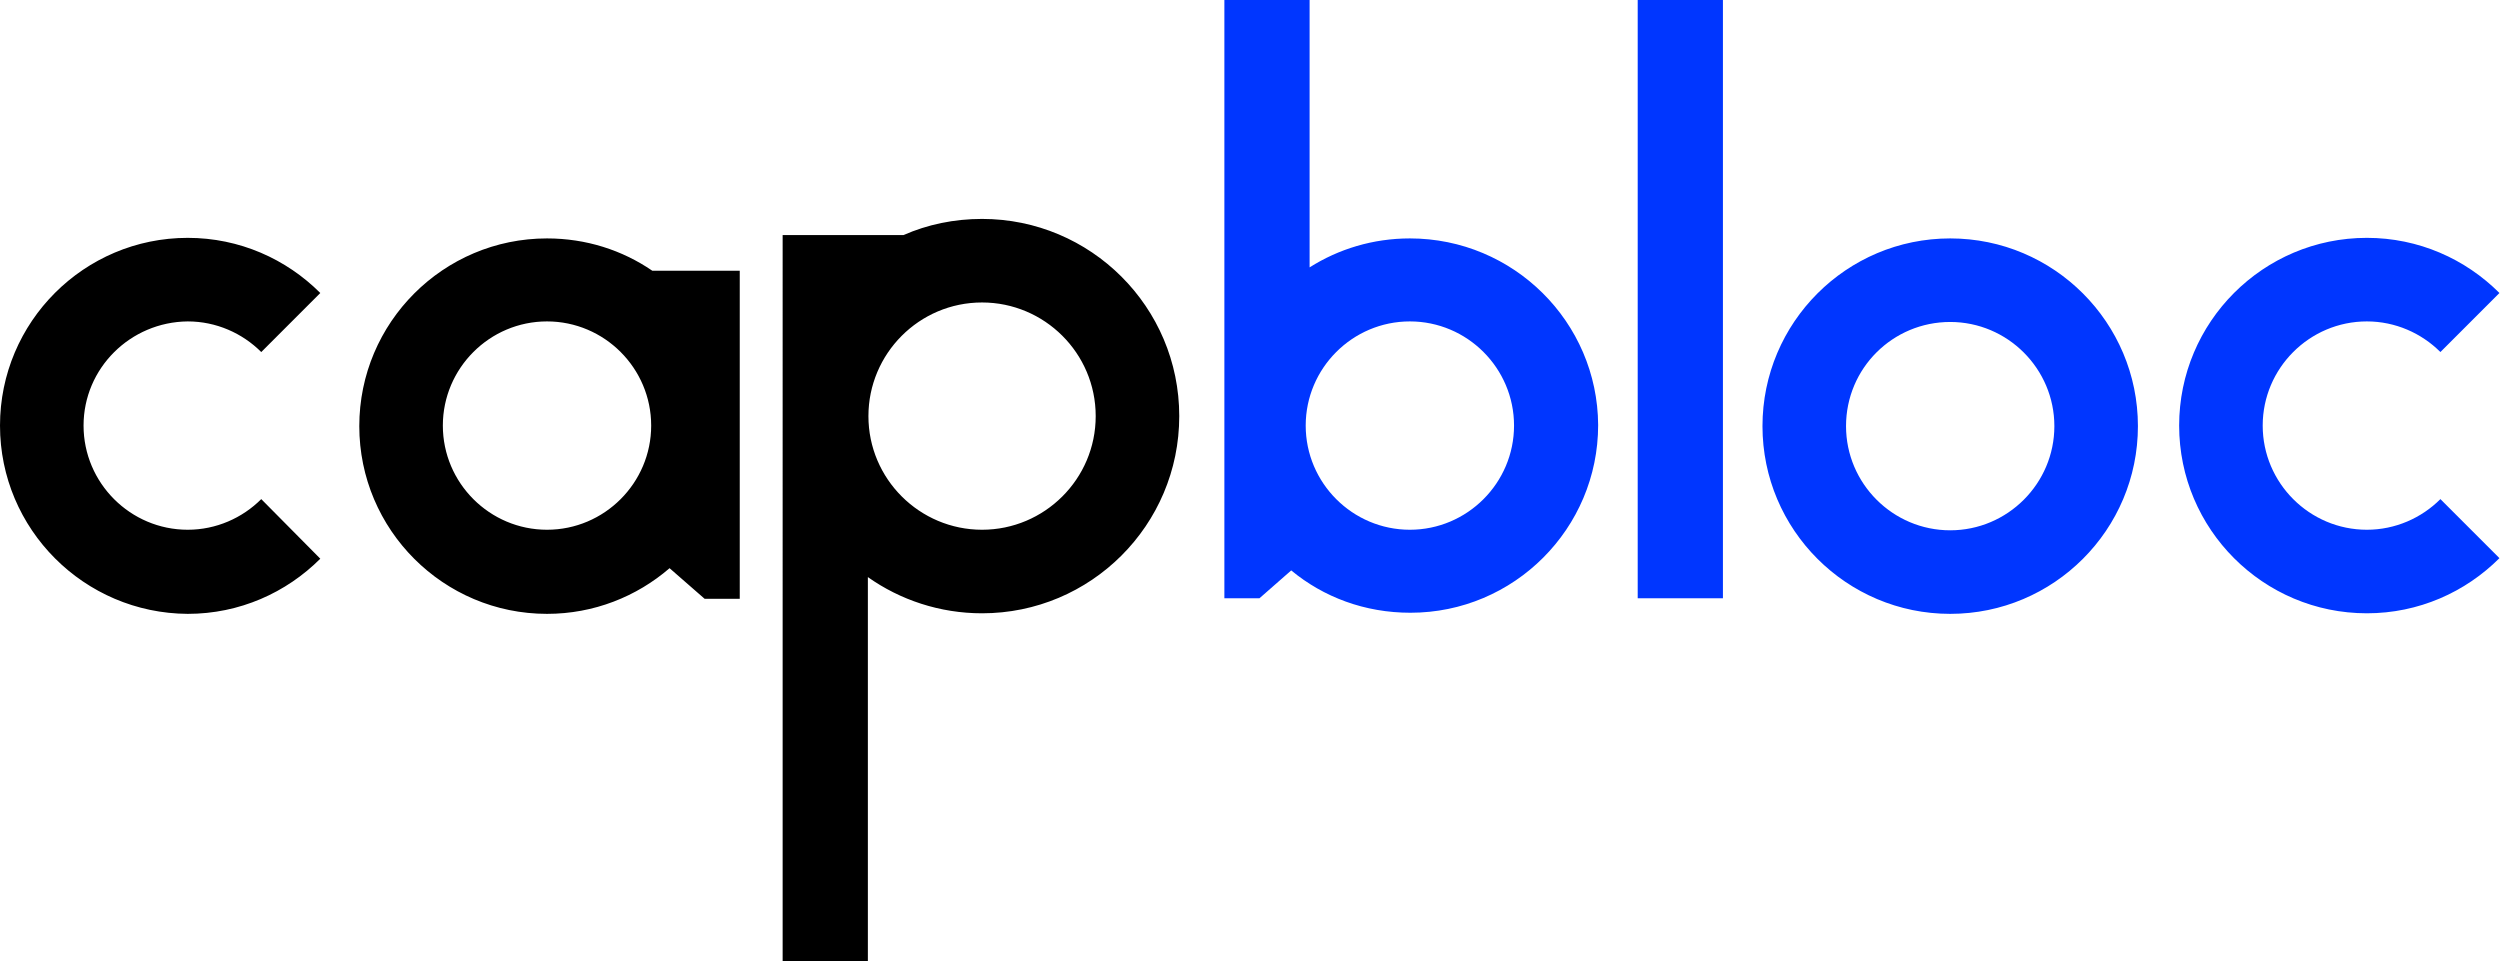
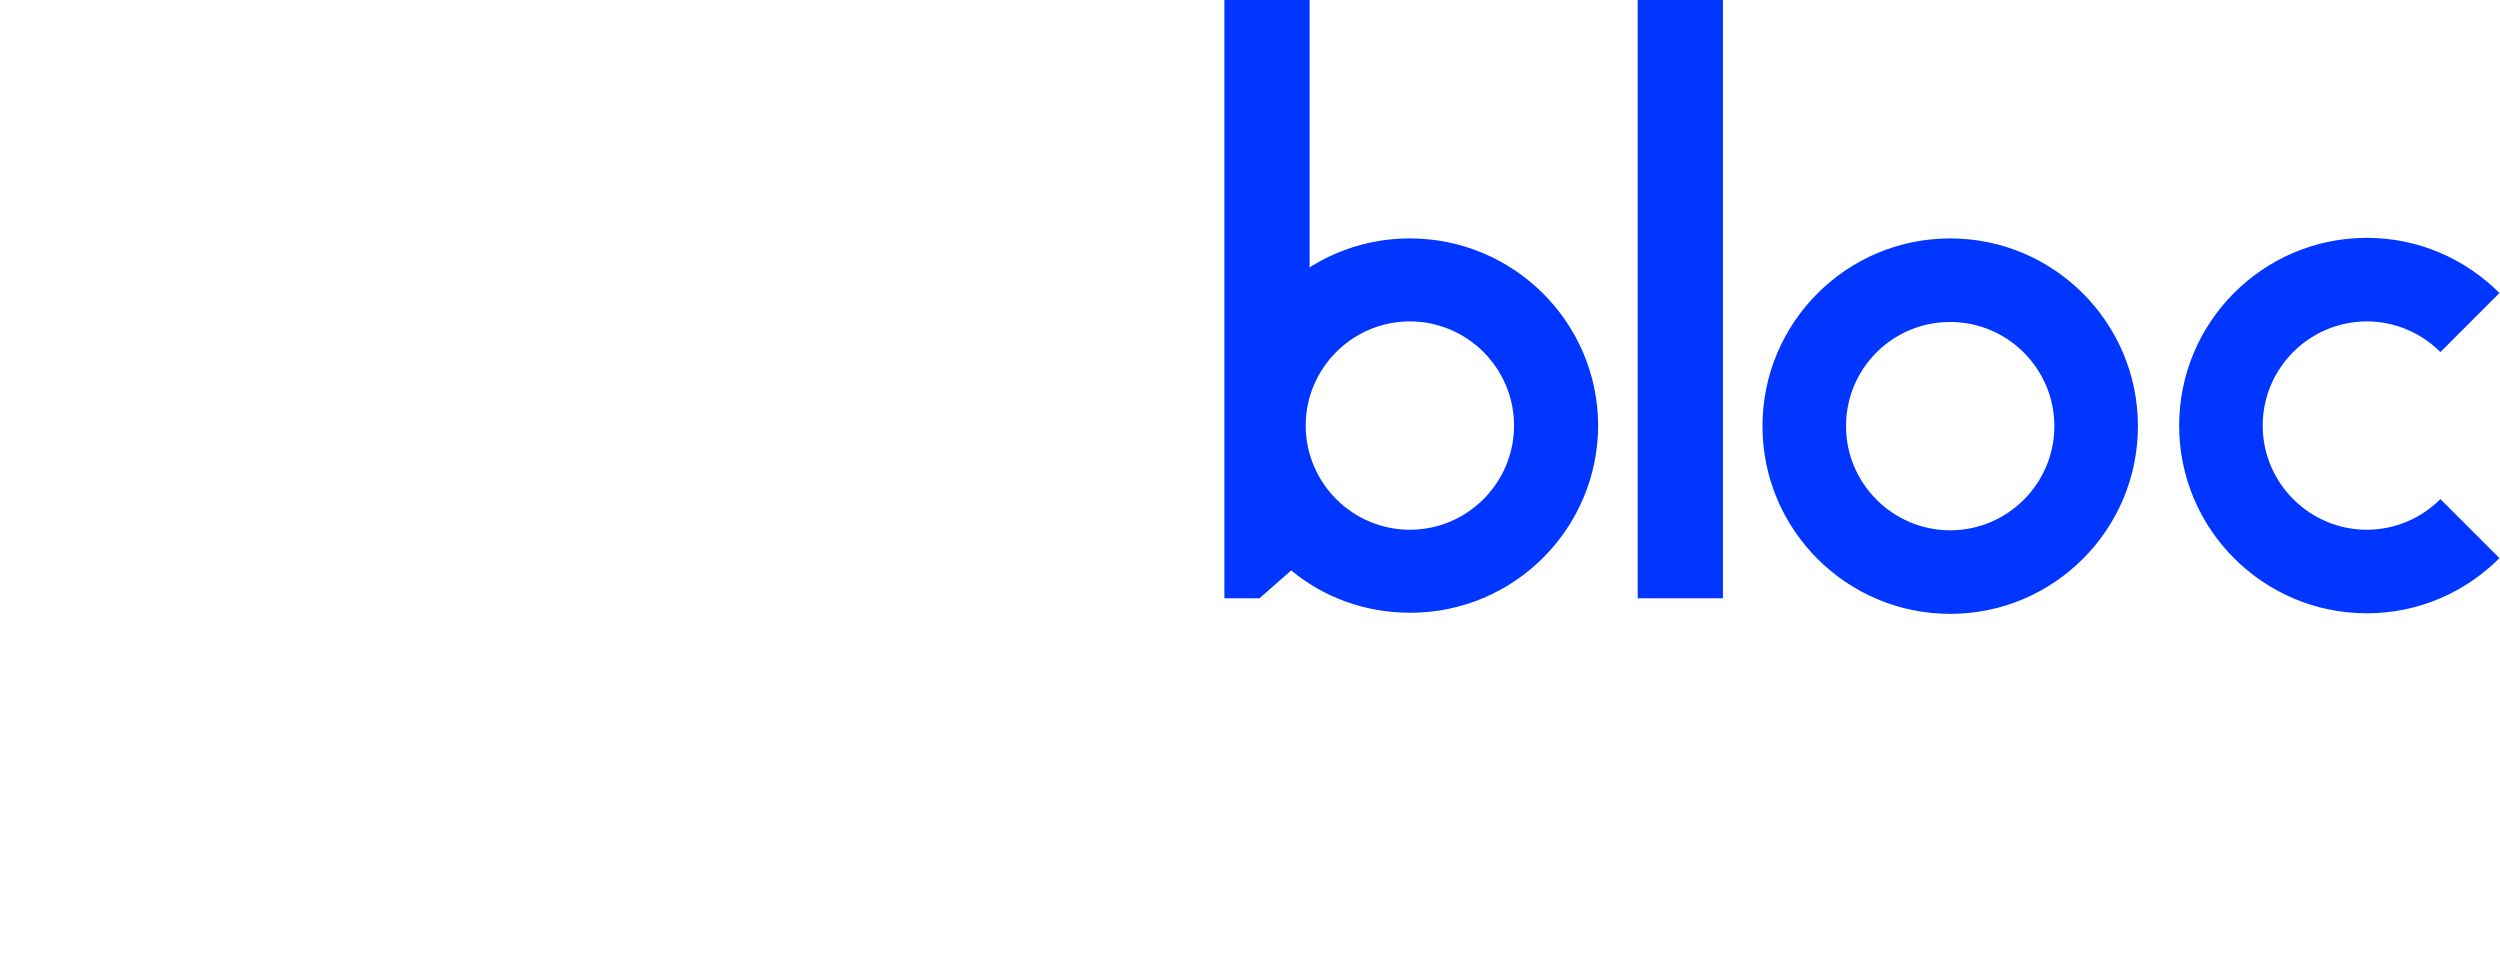
<svg xmlns="http://www.w3.org/2000/svg" version="1.1" id="Layer_2" x="0px" y="0px" width="448.8px" height="172.6px" viewBox="0 0 448.8 172.6" style="enable-background:new 0 0 448.8 172.6;" xml:space="preserve">
  <style type="text/css">
	.st0{fill:#0036FF;}
</style>
  <g>
    <path class="st0" d="M350.1,57.8c10.3,0,18.7,8.4,18.7,18.7c0,10.3-8.4,18.7-18.7,18.7s-18.7-8.4-18.7-18.7   C331.4,66.1,339.8,57.8,350.1,57.8 M350.1,42.8c-18.6,0-33.7,15.1-33.7,33.7s15.1,33.7,33.7,33.7c18.6,0,33.7-15.1,33.7-33.7   S368.7,42.8,350.1,42.8L350.1,42.8z M438.1,89.6c-3.4,3.4-8.1,5.5-13.2,5.5c-10.3,0-18.7-8.4-18.7-18.7s8.4-18.7,18.7-18.7   c5.1,0,9.8,2.1,13.2,5.5l10.6-10.6c-6.1-6.1-14.5-9.9-23.8-9.9c-18.6,0-33.7,15.1-33.7,33.7c0,18.6,15.1,33.7,33.7,33.7   c9.3,0,17.7-3.8,23.8-9.9L438.1,89.6z M253.1,42.8c-6.6,0-12.8,1.9-18,5.2V0h-15.3v107.4h6.3l5.7-5c5.8,4.8,13.2,7.6,21.4,7.6   c18.6,0,33.7-15.1,33.7-33.7C286.8,57.8,271.7,42.8,253.1,42.8z M253.1,95.1c-10.3,0-18.7-8.4-18.7-18.7s8.4-18.7,18.7-18.7   s18.7,8.4,18.7,18.7S263.4,95.1,253.1,95.1z M309.3,0l-15.3,0v107.4h15.3V0z" />
-     <path d="M57.5,100.3c-6.1,6.1-14.5,9.9-23.8,9.9C15.1,110.1,0,95,0,76.4c0-18.6,15.1-33.7,33.7-33.7c9.3,0,17.7,3.8,23.8,9.9   L46.9,63.2c-3.4-3.4-8.1-5.5-13.2-5.5C23.4,57.8,15,66.1,15,76.4s8.4,18.7,18.7,18.7c5.1,0,9.8-2.1,13.2-5.5L57.5,100.3z    M132.8,48.6v58.9h-6.3l-6.3-5.5c-5.9,5.1-13.6,8.2-22,8.2c-18.6,0-33.7-15.1-33.7-33.7c0-18.6,15.1-33.7,33.7-33.7   c7,0,13.5,2.1,18.9,5.8H132.8z M116.9,76.4c0-10.3-8.4-18.7-18.7-18.7s-18.7,8.4-18.7,18.7s8.4,18.7,18.7,18.7   S116.9,86.7,116.9,76.4z M211.7,74.7c0,19.6-15.9,35.4-35.4,35.4c-7.6,0-14.7-2.4-20.5-6.5v69.1h-15.3V42.2h21.7   c4.3-1.9,9.1-2.9,14.1-2.9C195.8,39.3,211.7,55.1,211.7,74.7z M196.7,74.7c0-11.3-9.2-20.4-20.4-20.4c-11.3,0-20.4,9.2-20.4,20.4   c0,11.3,9.2,20.4,20.4,20.4C187.5,95.1,196.7,86,196.7,74.7z" />
  </g>
</svg>